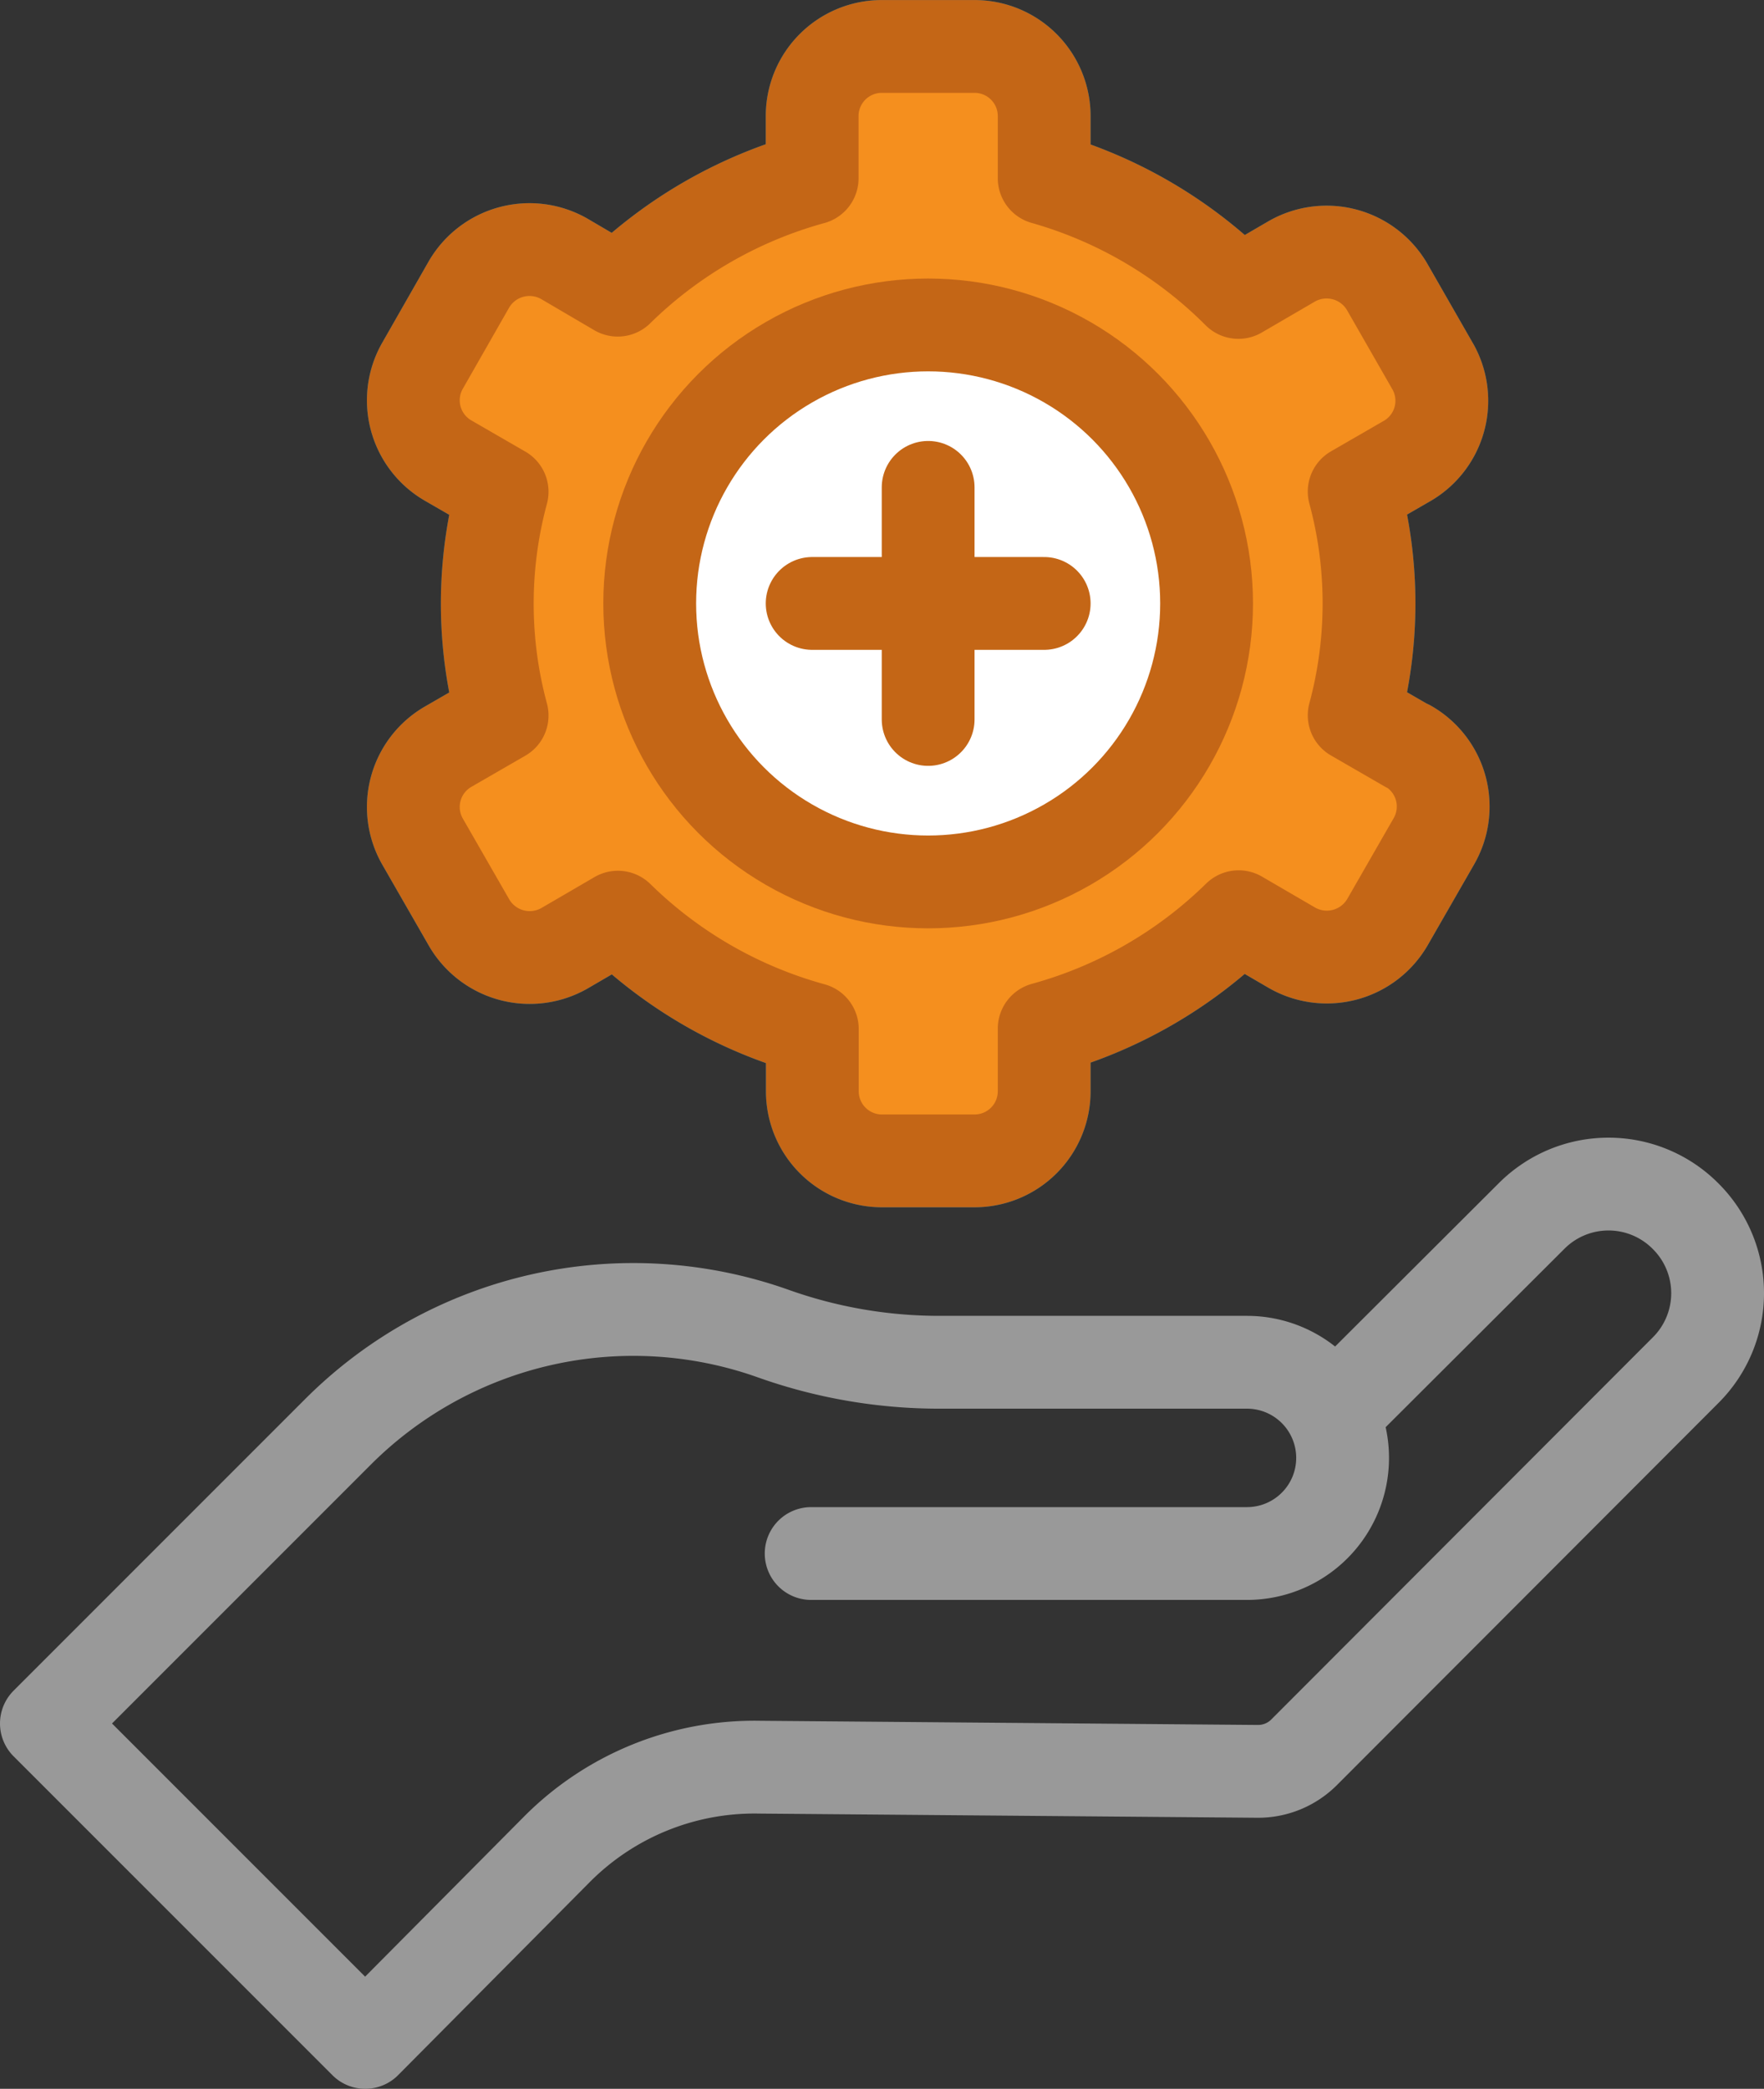
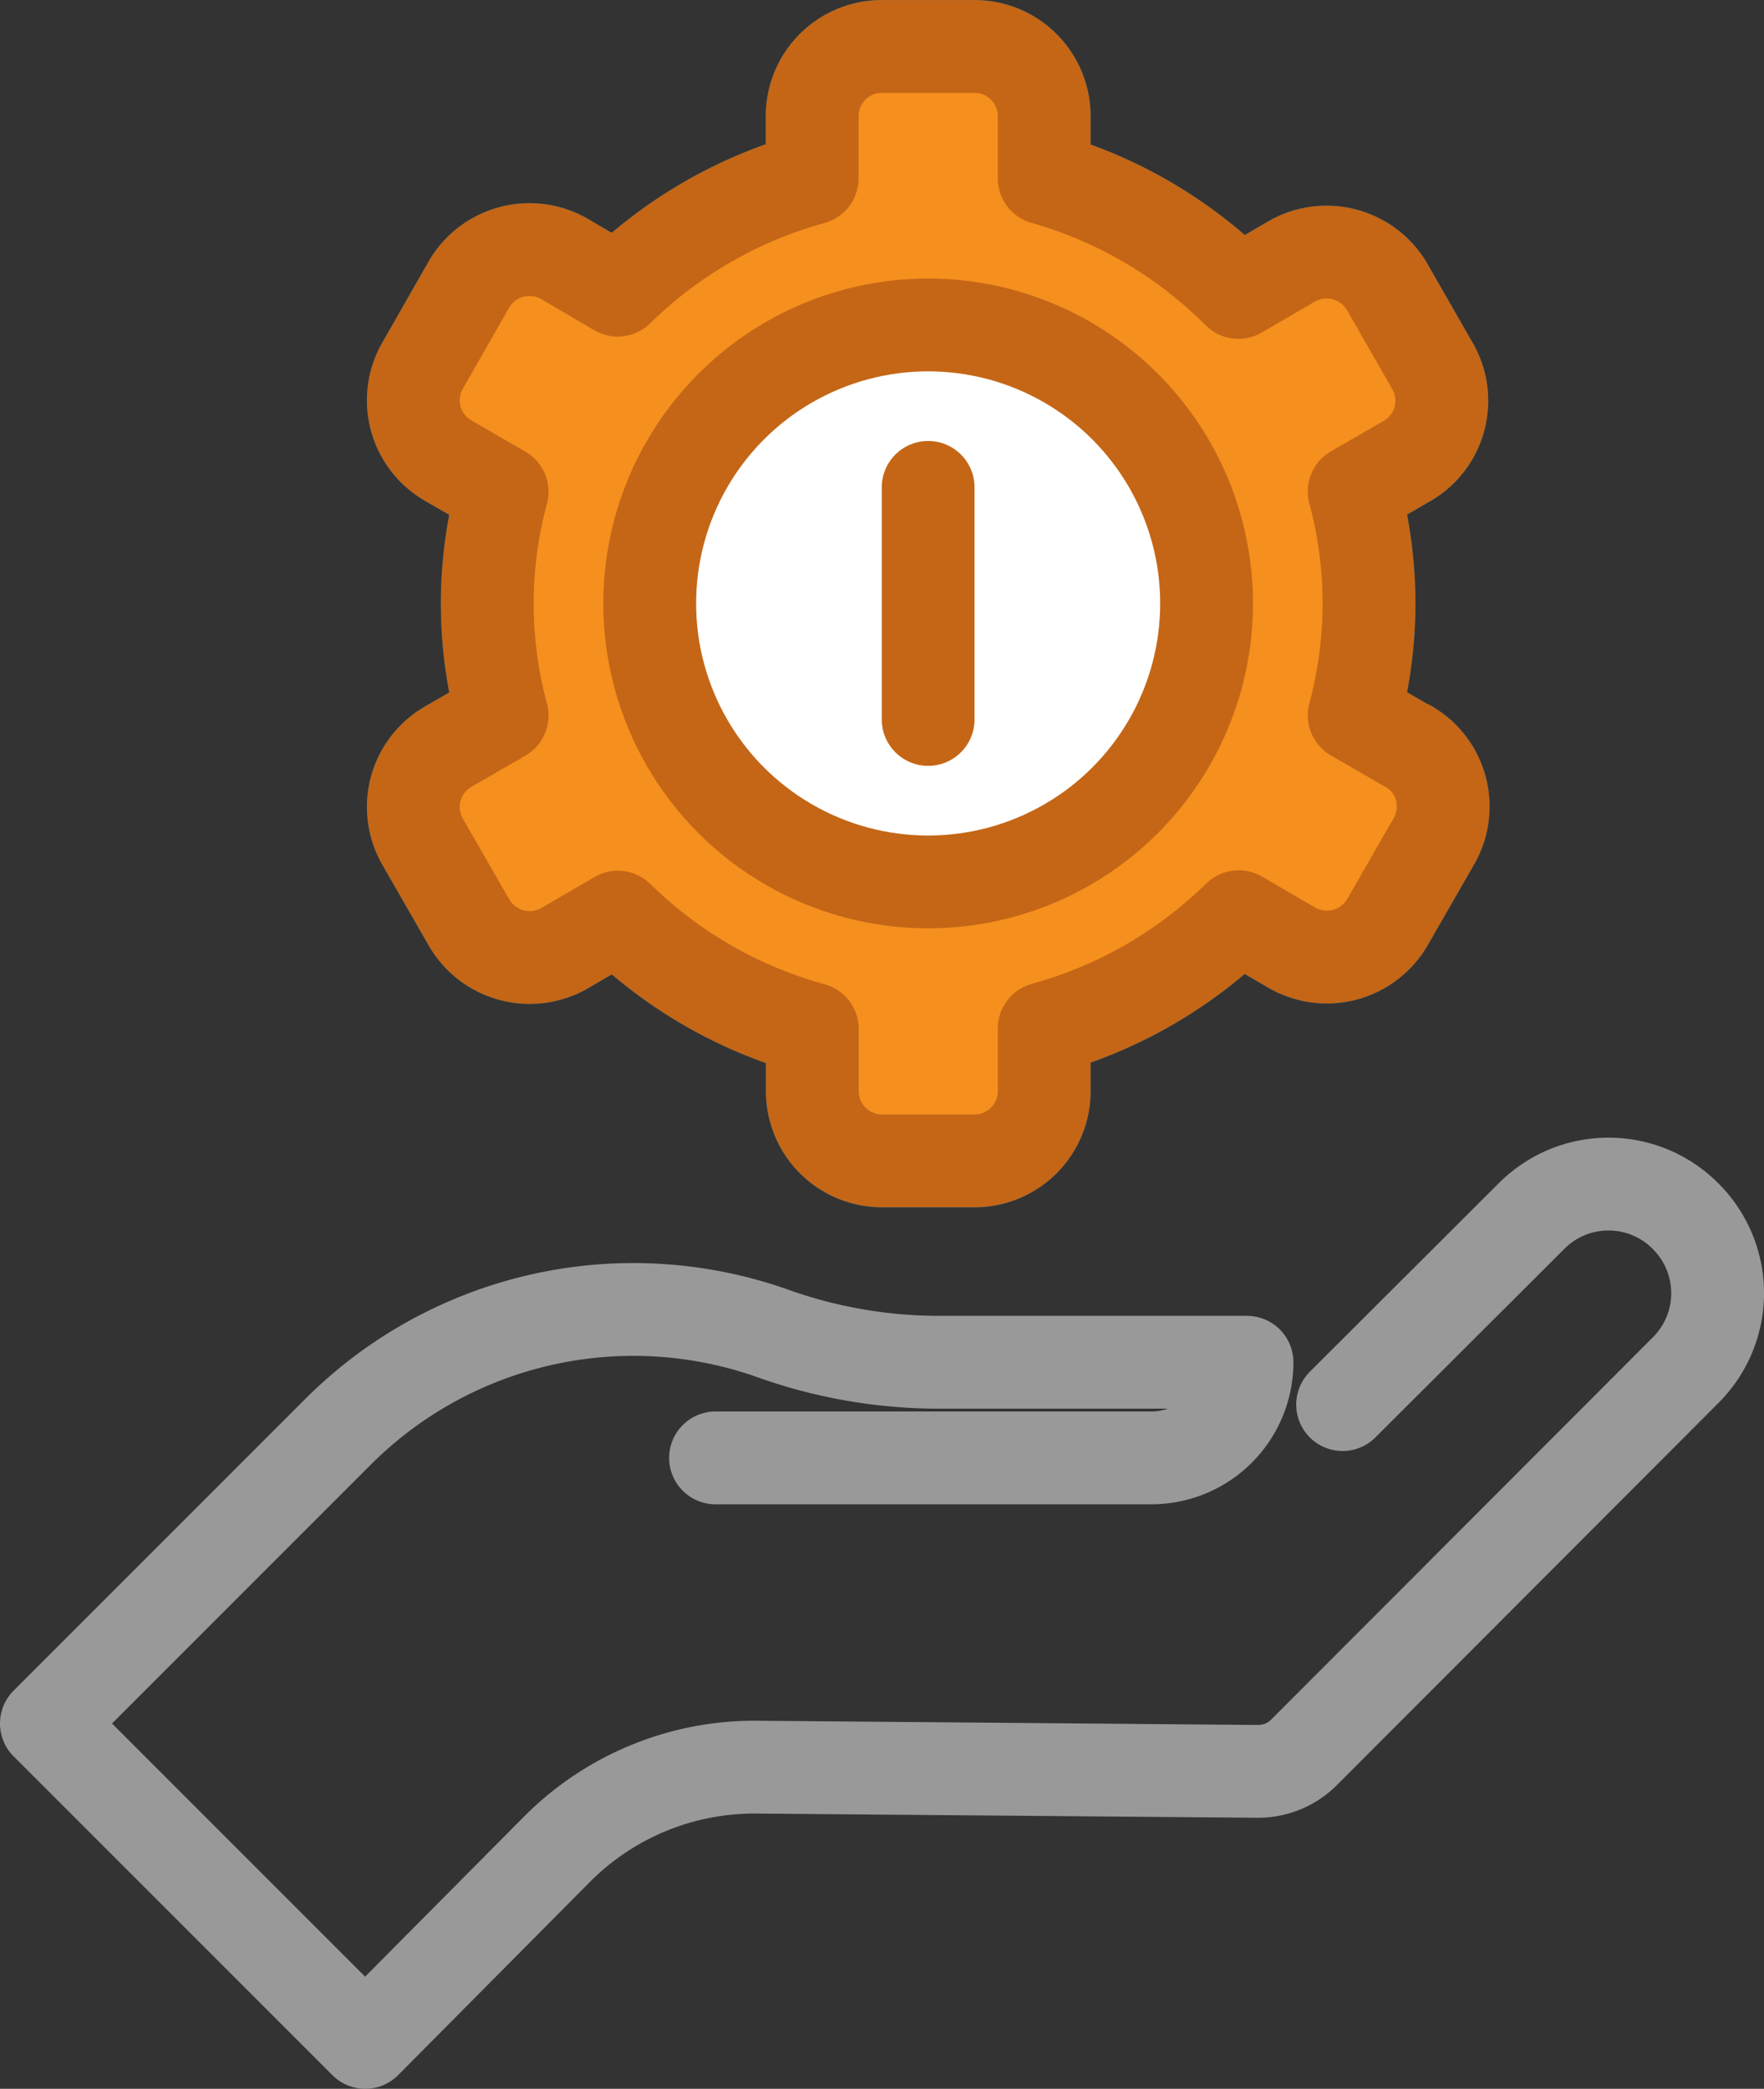
<svg xmlns="http://www.w3.org/2000/svg" width="38.855" height="46" viewBox="0 0 38.855 46">
  <rect x="0" y="0" width="38.855" height="46" fill="#333333" stroke="none" />
  <defs>
    <style>.a,.c{fill:#f58f1e;}.a{stroke:#0071ab;}.a,.b,.c,.d{stroke-linecap:round;stroke-linejoin:round;stroke-width:2.044px;}.b{fill:#fff;}.b,.c{stroke:#c46616;}.d{fill:none;stroke:#999;}</style>
  </defs>
  <path class="a" d="M31.014,16.437l-1.186-.685a9.445,9.445,0,0,0,0-4.927l1.186-.685A1.533,1.533,0,0,0,31.576,8.1L30.554,6.317a1.544,1.544,0,0,0-2.1-.562l-1.176.685A9.834,9.834,0,0,0,23,3.925V2.556a1.533,1.533,0,0,0-1.533-1.533H19.422a1.533,1.533,0,0,0-1.533,1.533v1.37a9.834,9.834,0,0,0-4.283,2.464L12.43,5.7a1.544,1.544,0,0,0-2.1.562L9.312,8.045a1.533,1.533,0,0,0,.562,2.1l1.186.685a9.445,9.445,0,0,0,0,4.927l-1.186.685a1.533,1.533,0,0,0-.562,2.1l1.022,1.779a1.544,1.544,0,0,0,2.1.562l1.176-.685a9.834,9.834,0,0,0,4.283,2.464v1.37a1.533,1.533,0,0,0,1.533,1.533h2.044A1.533,1.533,0,0,0,23,24.022v-1.37a9.834,9.834,0,0,0,4.283-2.464l1.176.685a1.544,1.544,0,0,0,2.1-.562l1.022-1.779a1.533,1.533,0,0,0-.562-2.1Z" />
  <circle class="b" cx="6.133" cy="6.133" r="6.133" transform="translate(14.311 7.156)" />
  <line class="c" y2="5.111" transform="translate(20.444 10.733)" />
  <line class="c" x1="5.111" transform="translate(17.889 13.289)" />
  <path class="c" d="M31.014,16.437l-1.186-.685a9.445,9.445,0,0,0,0-4.927l1.186-.685A1.533,1.533,0,0,0,31.576,8.1L30.554,6.317a1.544,1.544,0,0,0-2.1-.562l-1.176.685A9.834,9.834,0,0,0,23,3.925V2.556a1.533,1.533,0,0,0-1.533-1.533H19.422a1.533,1.533,0,0,0-1.533,1.533v1.37a9.834,9.834,0,0,0-4.283,2.464L12.43,5.7a1.544,1.544,0,0,0-2.1.562L9.312,8.045a1.533,1.533,0,0,0,.562,2.1l1.186.685a9.445,9.445,0,0,0,0,4.927l-1.186.685a1.533,1.533,0,0,0-.562,2.1l1.022,1.779a1.544,1.544,0,0,0,2.1.562l1.176-.685a9.834,9.834,0,0,0,4.283,2.464v1.37a1.533,1.533,0,0,0,1.533,1.533h2.044A1.533,1.533,0,0,0,23,24.022v-1.37a9.834,9.834,0,0,0,4.283-2.464l1.176.685a1.544,1.544,0,0,0,2.1-.562l1.022-1.779a1.533,1.533,0,0,0-.562-2.1Z" />
  <circle class="b" cx="6.133" cy="6.133" r="6.133" transform="translate(14.311 7.156)" />
  <line class="b" y2="5.111" transform="translate(20.444 10.733)" />
-   <line class="b" x1="5.111" transform="translate(17.889 13.289)" />
-   <path class="d" d="M29.573,30.932l4.16-4.15a2.392,2.392,0,0,1,3.394,0h0a2.392,2.392,0,0,1,0,3.394L28.714,38.6a1.431,1.431,0,0,1-1.022.409l-10.968-.092a6.133,6.133,0,0,0-4.457,1.809L8.045,44.978,1.022,37.955l6.42-6.42a9.2,9.2,0,0,1,9.588-2.167h0A10.9,10.9,0,0,0,20.69,30h6.777a2.106,2.106,0,0,1,2.106,2.106h0a2.106,2.106,0,0,1-2.106,2.106h-9.6" />
+   <path class="d" d="M29.573,30.932l4.16-4.15a2.392,2.392,0,0,1,3.394,0h0a2.392,2.392,0,0,1,0,3.394L28.714,38.6a1.431,1.431,0,0,1-1.022.409l-10.968-.092a6.133,6.133,0,0,0-4.457,1.809L8.045,44.978,1.022,37.955l6.42-6.42a9.2,9.2,0,0,1,9.588-2.167h0A10.9,10.9,0,0,0,20.69,30h6.777h0a2.106,2.106,0,0,1-2.106,2.106h-9.6" />
</svg>